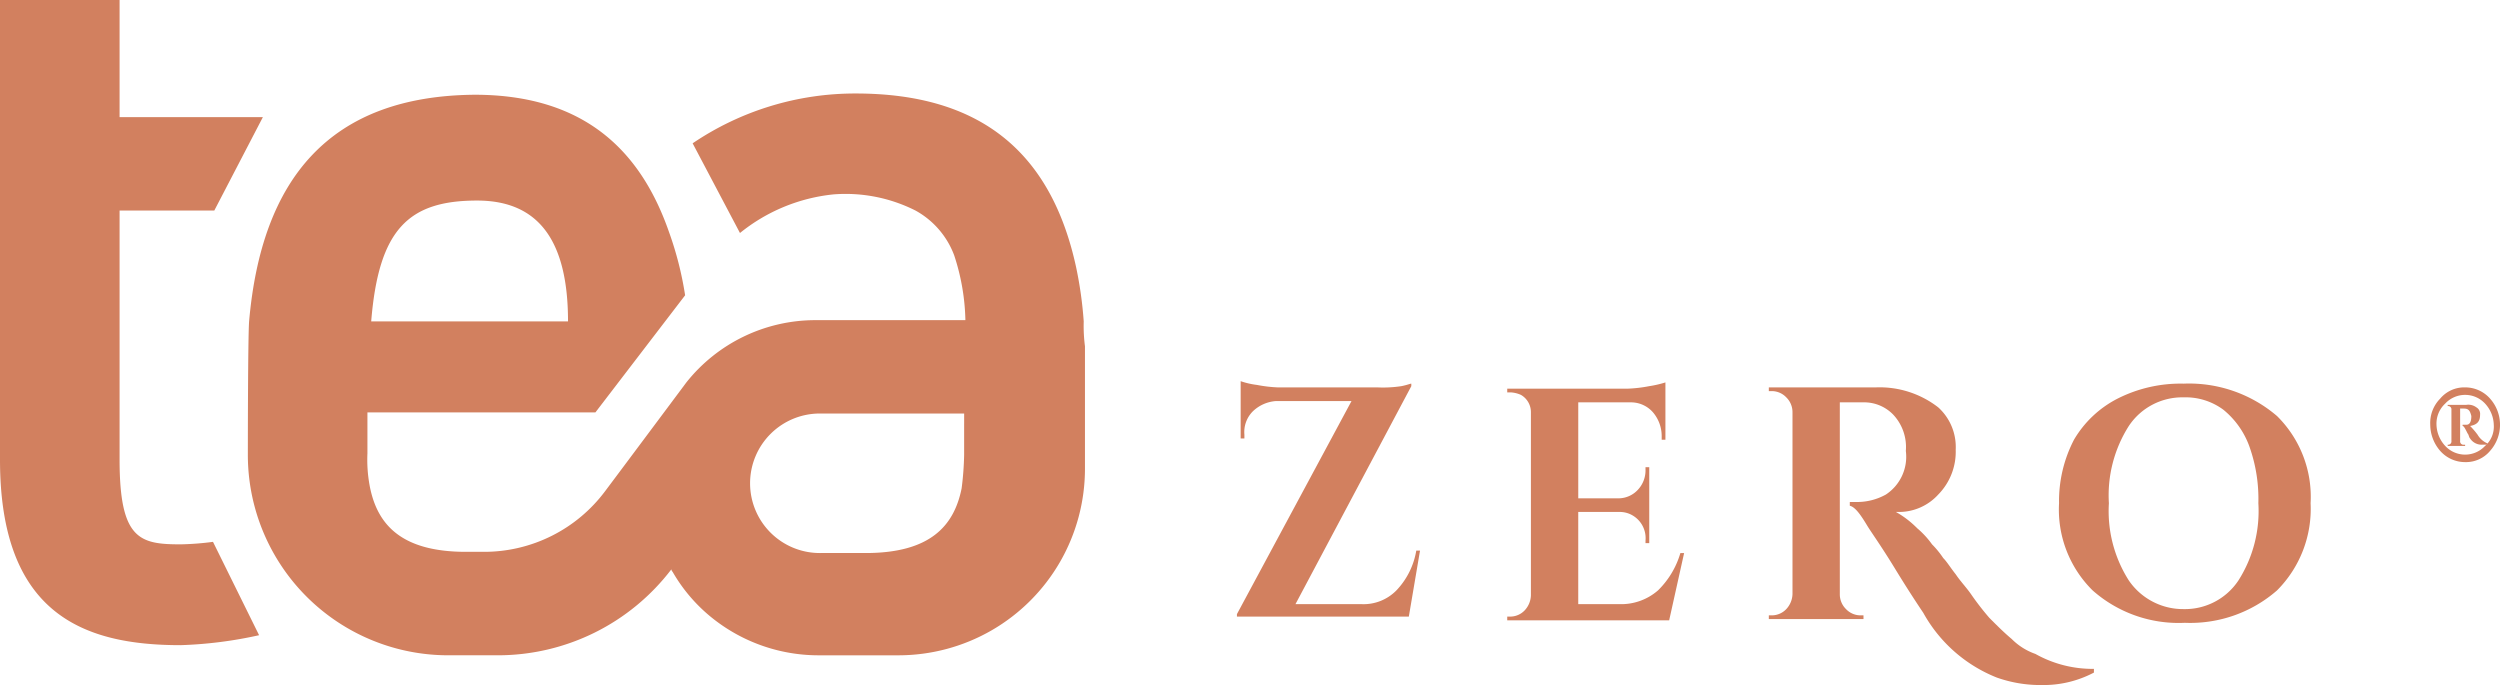
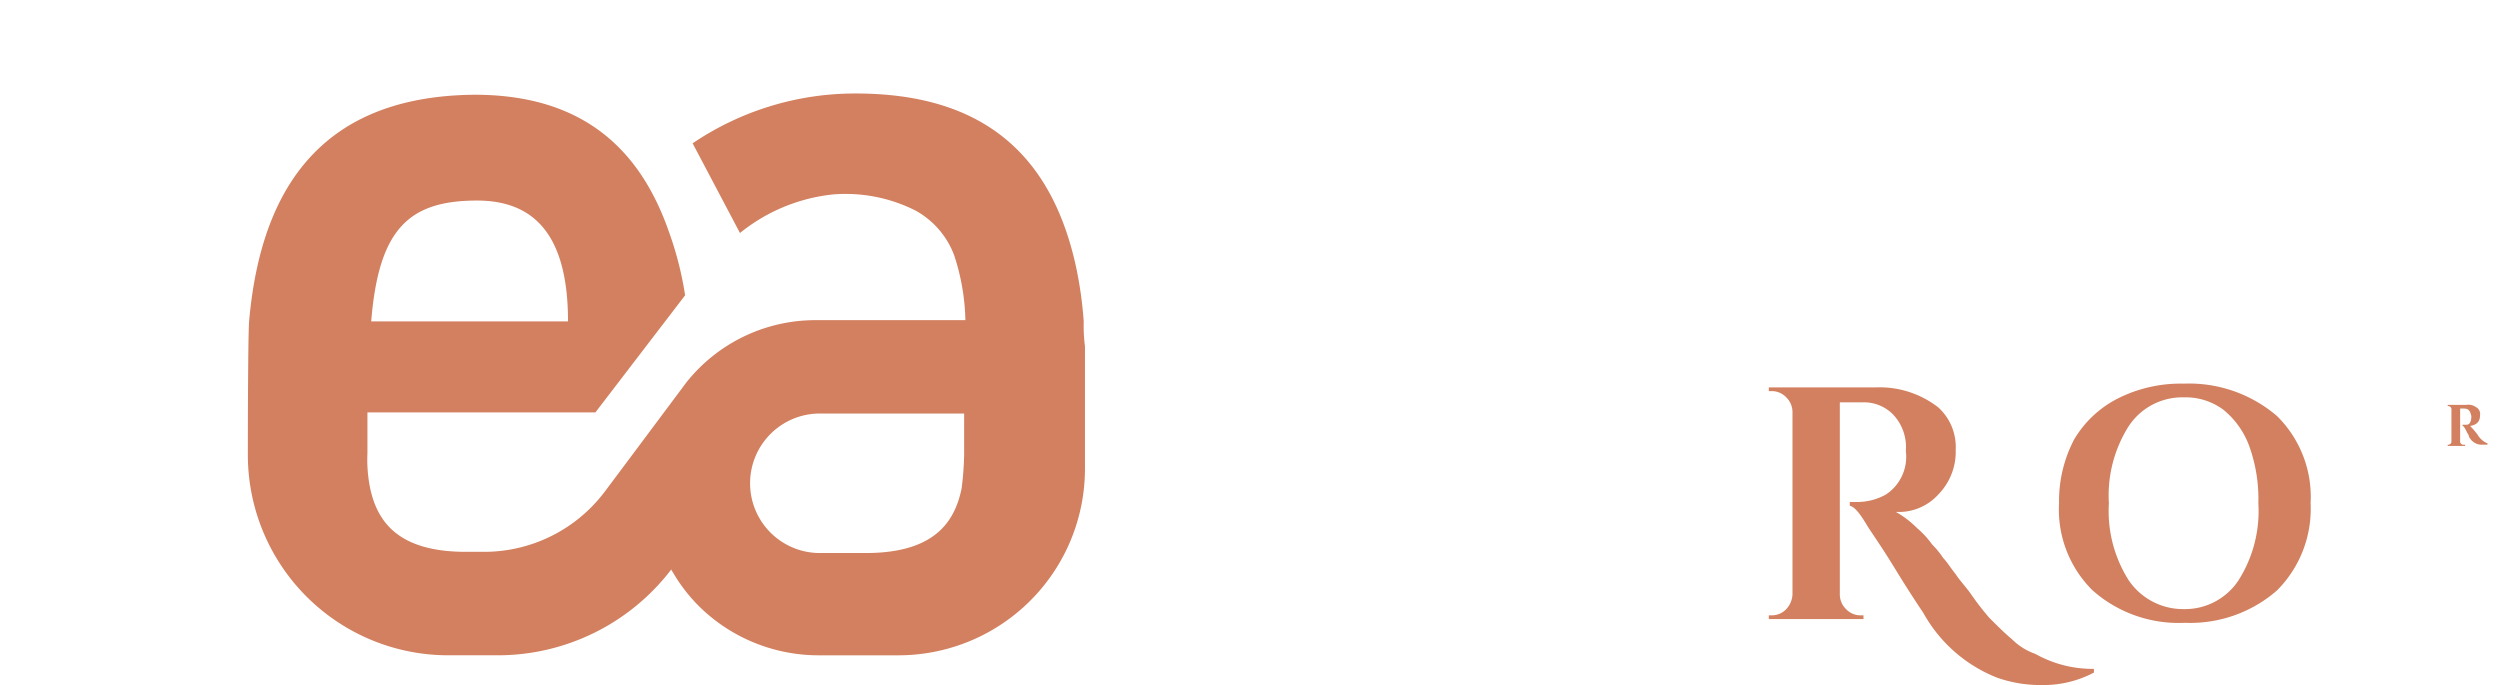
<svg xmlns="http://www.w3.org/2000/svg" width="156.316" height="42.837" viewBox="0 0 156.316 42.837">
  <g id="Group_8208" data-name="Group 8208" transform="translate(18986 14573)">
-     <path id="Path_2370" data-name="Path 2370" d="M109.269,43.685a2.875,2.875,0,0,1-2.181.857h-4.128l7.243-13.63v-.156c-.078,0-.234.078-.623.156a7.6,7.6,0,0,1-1.48.078H101.87a8.673,8.673,0,0,1-1.324-.156,4.906,4.906,0,0,1-1.013-.234v3.583h.234v-.234a1.832,1.832,0,0,1,.545-1.48,2.32,2.32,0,0,1,1.4-.623h4.751L99.3,45.165v.156h10.748l.7-4.128h-.234A4.73,4.73,0,0,1,109.269,43.685Z" transform="translate(-19007.959 -14579.767)" fill="#d2805f" />
-     <path id="Path_2371" data-name="Path 2371" d="M130.424,43.707a3.509,3.509,0,0,1-2.414.857h-2.57V38.8h2.57a1.57,1.57,0,0,1,.857.234,1.649,1.649,0,0,1,.779,1.558v.156h.234V36h-.234v.156a1.769,1.769,0,0,1-.467,1.246,1.656,1.656,0,0,1-1.168.545h-2.57v-6h3.271a1.824,1.824,0,0,1,1.4.623,2.286,2.286,0,0,1,.545,1.48v.234h.234V30.7a6.675,6.675,0,0,1-1.013.234,8.673,8.673,0,0,1-1.324.156H121v.234h.234a1.833,1.833,0,0,1,.623.156,1.243,1.243,0,0,1,.623,1.09V44.018a1.437,1.437,0,0,1-.389.935,1.251,1.251,0,0,1-.857.389H121v.234h10.125l.935-4.206h-.234A5.37,5.37,0,0,1,130.424,43.707Z" transform="translate(-19012.758 -14579.789)" fill="#d2805f" />
    <path id="Path_2372" data-name="Path 2372" d="M157.188,46.833c-.467-.389-.935-.857-1.4-1.324a17.11,17.11,0,0,1-1.09-1.4c-.312-.467-.7-.857-1.013-1.324-.312-.389-.545-.779-.779-1.013a5.68,5.68,0,0,0-.7-.857,5.533,5.533,0,0,0-.935-1.013,5.94,5.94,0,0,0-1.324-1.013h.234a3.32,3.32,0,0,0,2.414-1.09,3.814,3.814,0,0,0,1.09-2.8,3.344,3.344,0,0,0-1.09-2.648A5.978,5.978,0,0,0,148.7,31.1H142v.234h.234a1.251,1.251,0,0,1,.857.389,1.29,1.29,0,0,1,.389.935V44.029a1.437,1.437,0,0,1-.389.935,1.251,1.251,0,0,1-.857.389H142v.234h5.919v-.234h-.234a1.251,1.251,0,0,1-.857-.389,1.29,1.29,0,0,1-.389-.935V32.035h1.48a2.531,2.531,0,0,1,1.869.779,2.957,2.957,0,0,1,.779,2.259,2.825,2.825,0,0,1-1.246,2.726,3.7,3.7,0,0,1-1.869.467h-.389V38.5c.312.078.623.467,1.09,1.246.234.389.857,1.246,1.713,2.648s1.48,2.337,1.791,2.8a9.087,9.087,0,0,0,4.6,4.05,8.147,8.147,0,0,0,2.8.467,6.76,6.76,0,0,0,3.271-.779V48.7a7.315,7.315,0,0,1-3.661-.935A3.907,3.907,0,0,1,157.188,46.833Z" transform="translate(-19017.402 -14579.878)" fill="#d2805f" />
    <path id="Path_2373" data-name="Path 2373" d="M173.089,30.8a8.722,8.722,0,0,0-4.128.935,6.686,6.686,0,0,0-2.726,2.57,8.308,8.308,0,0,0-.935,3.972,7.1,7.1,0,0,0,2.1,5.452,8.117,8.117,0,0,0,5.764,2.025,8.25,8.25,0,0,0,5.764-2.025,7.216,7.216,0,0,0,2.1-5.452,7.1,7.1,0,0,0-2.1-5.452A8.452,8.452,0,0,0,173.089,30.8Zm3.427,12.306a4.013,4.013,0,0,1-3.427,1.791,4.111,4.111,0,0,1-3.427-1.791,8.075,8.075,0,0,1-1.246-4.829,8.075,8.075,0,0,1,1.246-4.829,4.013,4.013,0,0,1,3.427-1.791,3.961,3.961,0,0,1,2.492.779,5.266,5.266,0,0,1,1.636,2.337,9.747,9.747,0,0,1,.545,3.5A8.075,8.075,0,0,1,176.516,43.106Z" transform="translate(-19022.555 -14579.812)" fill="#d2805f" />
-     <path id="Path_2374" data-name="Path 2374" d="M11.293,34.036c-2.57,0-3.816-.312-3.816-5.3V13.163H13.4l3.038-5.841H7.477V0H0V28.74c0,9.658,5.218,11.6,11.293,11.6a26.279,26.279,0,0,0,4.907-.623L13.318,33.88A17.722,17.722,0,0,1,11.293,34.036Z" transform="translate(-18986 -14573)" fill="#d2805f" />
    <path id="Path_2375" data-name="Path 2375" d="M72.161,21.753h0a24.734,24.734,0,0,0-.467-3.349c-1.558-7.243-6-10.9-13.786-10.9a18.116,18.116,0,0,0-10.2,3.115h0l2.96,5.608a11.07,11.07,0,0,1,5.841-2.414,9.69,9.69,0,0,1,5.14,1.013,5.311,5.311,0,0,1,2.414,2.8,13.8,13.8,0,0,1,.7,4.05H55.416a10.306,10.306,0,0,0-8.1,3.894s-3.661,4.907-5.063,6.776a9.444,9.444,0,0,1-7.633,3.816H33.53c-4.05,0-5.53-1.713-6-4.05a8.891,8.891,0,0,1-.156-2.1v-2.57H41.63l5.608-7.321a21.189,21.189,0,0,0-1.013-3.972c-1.713-4.907-5.14-8.567-12.15-8.567-9.035.078-13.318,5.218-14.1,14.175-.078,1.09-.078,8.334-.078,8.334a12.531,12.531,0,0,0,12.54,12.54h3.115a13.65,13.65,0,0,0,10.826-5.374.272.272,0,0,0,.078.156,10.21,10.21,0,0,0,2.57,2.96,10.64,10.64,0,0,0,6.62,2.259h4.907A11.667,11.667,0,0,0,72.239,30.944V23.311A9.93,9.93,0,0,1,72.161,21.753Zm-44.551,0c.467-5.764,2.337-7.555,6.62-7.555,3.894,0,5.686,2.57,5.686,7.555H27.611ZM64.684,28.14v1.947a19.1,19.1,0,0,1-.156,2.1c-.467,2.337-1.947,4.05-6,4.05h-2.8a4.362,4.362,0,1,1,0-8.723h8.957v.623Z" transform="translate(-18990.4 -14574.658)" fill="#d2805f" />
-     <path id="Path_2376" data-name="Path 2376" d="M198.839,31.8a2.076,2.076,0,0,0-1.558-.7,1.961,1.961,0,0,0-1.558.7,2.167,2.167,0,0,0-.623,1.636,2.514,2.514,0,0,0,.623,1.636,2.076,2.076,0,0,0,1.558.7,1.961,1.961,0,0,0,1.558-.7,2.458,2.458,0,0,0,0-3.271Zm-.312,2.96a1.7,1.7,0,0,1-2.492,0,2.032,2.032,0,0,1-.545-1.324,1.708,1.708,0,0,1,.545-1.324,1.7,1.7,0,0,1,2.492,0,2.032,2.032,0,0,1,.545,1.324A1.6,1.6,0,0,1,198.527,34.761Z" transform="translate(-19029.145 -14579.878)" fill="#d2805f" />
    <path id="Path_2377" data-name="Path 2377" d="M198.369,34.369a4.659,4.659,0,0,0-.467-.545c.389-.078.623-.234.623-.7a.471.471,0,0,0-.234-.467.839.839,0,0,0-.623-.156H196.5v.078h0a.207.207,0,0,1,.234.234v1.947a.207.207,0,0,1-.234.234h0v.078h1.09v-.078h-.078a.207.207,0,0,1-.234-.234V32.734h.234c.312,0,.389.156.467.467,0,.312-.078.545-.312.545h-.234v.078c.078,0,.156.156.312.467.078.078.078.234.156.312a.859.859,0,0,0,.779.389h.312v-.078A1.308,1.308,0,0,1,198.369,34.369Z" transform="translate(-19029.455 -14580.188)" fill="#d2805f" />
  </g>
</svg>